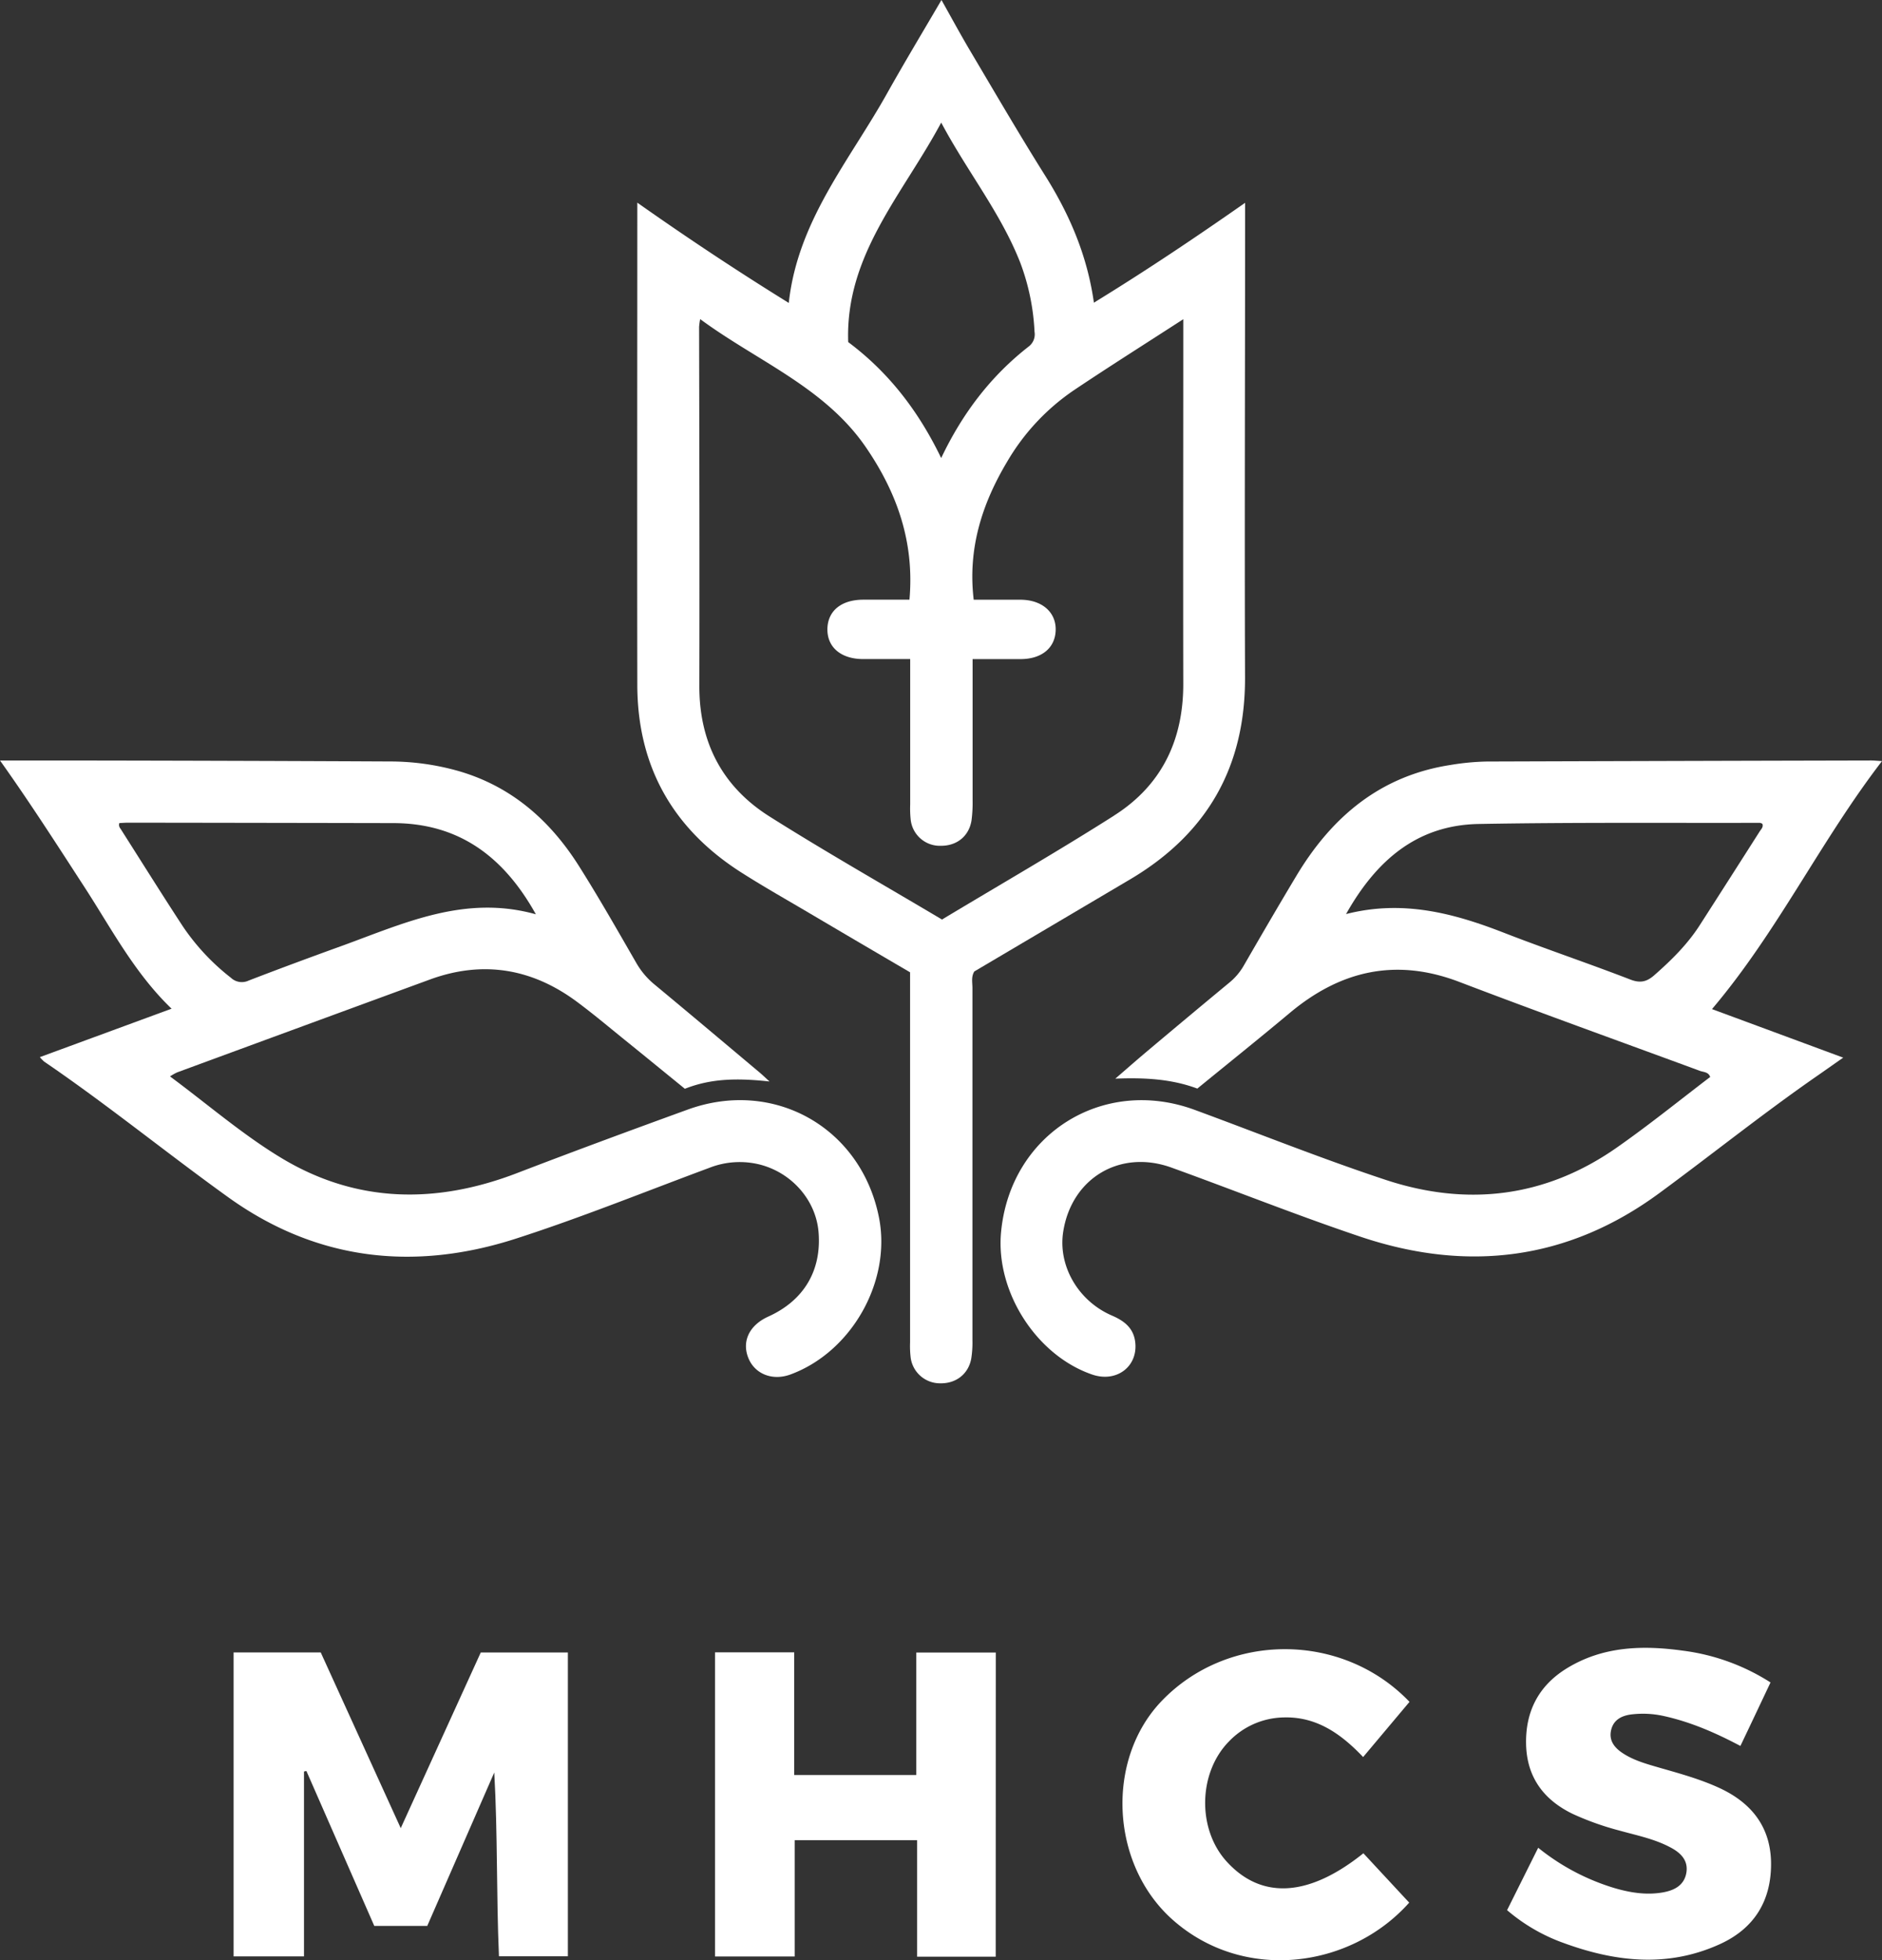
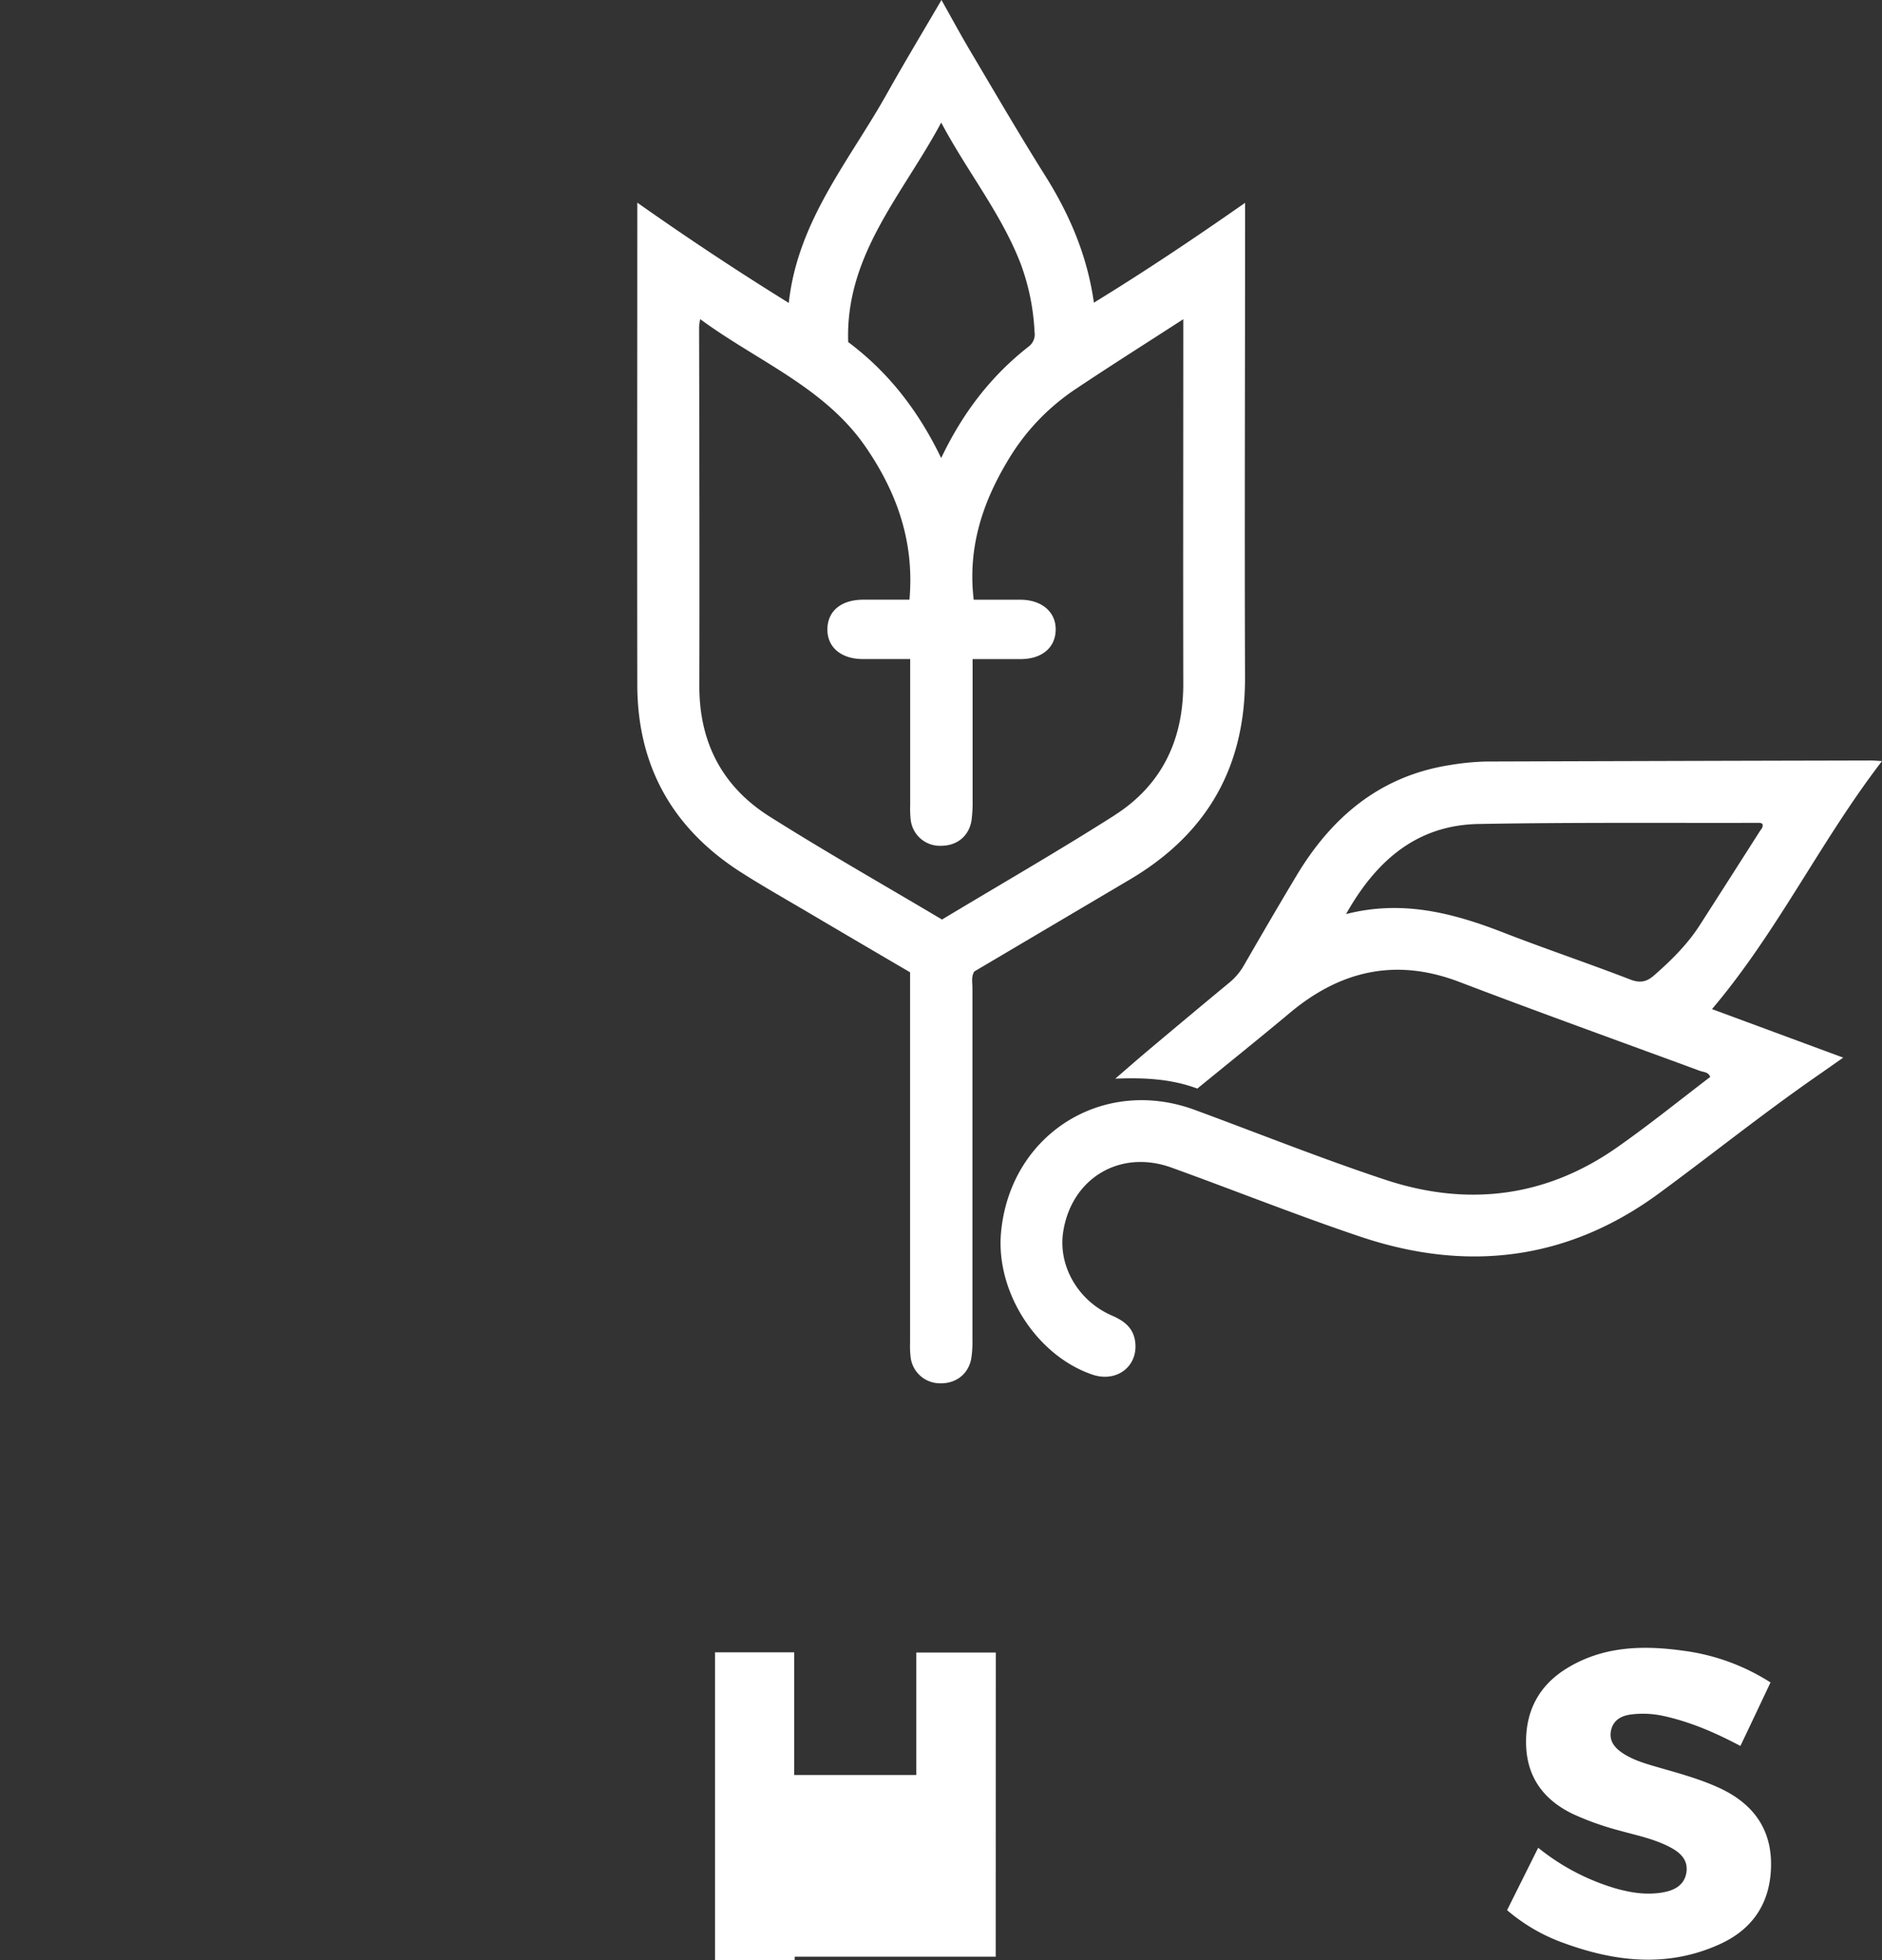
<svg xmlns="http://www.w3.org/2000/svg" viewBox="0 0 665.47 692.94">
  <rect x="0" y="0" width="665.47" height="692.94" fill="#333333" stroke="none" />
  <defs>
    <style>.cls-1{fill:#fff;}</style>
  </defs>
  <g id="Layer_2" data-name="Layer 2">
    <g id="Layer_1-2" data-name="Layer 1">
-       <path class="cls-1" d="M174.77,626.6l-23.69,54.23H132.34l-24-54.76-.85.19v65.35H82.6V584.16h30.81C122.65,604.44,132,625,141.7,646.28L170,584.17h30.8v107.4H176.43C175.49,669.93,176,648.37,174.77,626.6Z" />
-       <path class="cls-1" d="M352.08,691.72H324.29V650.53H281v41.12H252.83V584.12h28V627.5H324V584.2h28.11Z" />
+       <path class="cls-1" d="M352.08,691.72H324.29H281v41.12H252.83V584.12h28V627.5H324V584.2h28.11Z" />
      <path class="cls-1" d="M626.05,594.77c-3.56,7.52-7,14.82-10.65,22.45-8.91-4.73-17.85-8.59-27.46-10.66a33.78,33.78,0,0,0-10.42-.56c-3.75.34-7,1.74-7.86,5.73s1.65,6.55,4.82,8.48c3.88,2.36,8.24,3.51,12.54,4.77,7,2,14.07,3.95,20.75,7,11.67,5.33,18.52,14.08,18.47,27.15s-6.09,22.66-18,28.11c-18.62,8.52-37.3,6.31-55.8-.53a63.57,63.57,0,0,1-19.54-11.44c3.67-7.36,7.27-14.58,11-22.06a79.3,79.3,0,0,0,27,14.26c5.5,1.6,11,2.5,16.73,1.58,4.17-.67,7.87-2.4,8.66-7,.75-4.45-2.11-7.13-5.7-9-5.65-3-11.89-4.22-18-5.93a100.64,100.64,0,0,1-16.4-5.84c-10.4-5-16.31-13.07-16.57-24.66s4.42-20.69,14.35-26.81c12.77-7.86,26.83-8.25,41.07-6.28A75,75,0,0,1,626.05,594.77Z" />
-       <path class="cls-1" d="M498.4,601.63,482,621.14c-7.8-8.2-16.49-14.39-28.22-14a27.45,27.45,0,0,0-19.18,8.44c-10.91,11.05-11.32,30.92-.93,42.42,12.32,13.62,29.07,12.68,48.42-2.84l16.2,17.45c-20.78,23.34-58.65,28.3-83.71,6-22-19.6-23.71-56.61-3.78-77.33C434.3,576.84,474.71,576.88,498.4,601.63Z" />
      <path class="cls-1" d="M440.26,77.7v-6C422.31,84.25,405,95.84,386.8,107c-2.35-16.66-8.59-31.14-17.18-44.82-9.12-14.5-17.74-29.32-26.48-44.06C339.65,12.24,336.4,6.21,332.9,0c-6.57,11.24-13,21.91-19.11,32.8-13.25,23.78-31.71,45.09-34.88,74.29-18.4-11.4-35.79-22.93-53.56-35.45,0,57.5-.09,114,0,170.51.06,29,12.75,51.15,37.21,66.56,7.88,5,16,9.58,24,14.31q17.58,10.38,35.24,20.7v5.82q0,62.5,0,125a34.46,34.46,0,0,0,.22,5.48,10.47,10.47,0,0,0,10.36,9c5.64.14,10.05-3.26,11.05-8.74a35.73,35.73,0,0,0,.42-6.46q0-62.26,0-124.52c0-2-.49-4,.67-5.88l55-32.5c27.29-16.12,40.89-39.8,40.72-71.72C440.05,185.38,440.26,131.54,440.26,77.7ZM332.81,43.33c9.18,17.29,21.11,32,28,49.65a79.91,79.91,0,0,1,5,24.33,5.39,5.39,0,0,1-2.09,5.21c-13.35,10.42-23.37,23.54-30.92,39.41-8.09-16.78-18.72-30.43-32.88-41C298.84,90.07,319.28,68.66,332.81,43.33Zm61.12,245C374,301,353.55,312.76,333.09,325.07c-20.46-12.17-41-23.82-60.94-36.4-16.69-10.52-24.91-26.17-24.86-46.16.09-42.32,0-84.65-.09-127a24.45,24.45,0,0,1,.38-2.7c20.15,14.86,43.86,24,58.44,45.08C317.11,174,323.4,191.51,321.58,212c-5.41,0-10.86,0-16.3,0-7.84,0-12.64,4-12.71,10.41s4.8,10.53,12.52,10.58c5.46,0,10.92,0,16.75,0,0,17.48,0,34.45,0,51.41a37.18,37.18,0,0,0,.19,5.49A10.38,10.38,0,0,0,332.77,299c5.65,0,9.89-3.46,10.76-9a47.68,47.68,0,0,0,.38-7c0-16.48,0-33,0-50,5.91,0,11.54,0,17.16,0,7.4-.07,12.1-4.07,12.22-10.31s-4.78-10.61-12.36-10.68c-5.48,0-10.95,0-16.63,0-2.14-18,2.91-33.82,11.77-48.7a78.16,78.16,0,0,1,23.67-25.37c12.52-8.39,25.29-16.44,38.66-25.09v5.11c0,41.16-.08,82.32,0,123.48C418.5,261.44,410.88,277.57,393.93,288.31Z" />
      <path class="cls-1" d="M665.47,269.06c-2.12-.13-2.93-.22-3.74-.22q-68,.15-136,.37a87.59,87.59,0,0,0-12.91,1.23c-24.73,3.83-41.89,18.3-54.39,39.13-6.33,10.55-12.52,21.19-18.67,31.84a21.81,21.81,0,0,1-5.12,6Q420,359.53,405.48,371.75c-3.74,3.15-7.41,6.38-11.11,9.57,10.14-.4,19.78.06,29,3.51,11.08-9.05,22-17.8,32.72-26.77,17.95-15,37.53-19.49,59.92-10.94,28.25,10.78,56.73,21,85.09,31.45,1.25.46,3,.34,3.62,2.15-11,8.38-21.77,17.1-33.08,25-25.23,17.64-52.93,20.9-81.79,11.34-22.7-7.51-44.93-16.44-67.39-24.7-32.59-12-65.27,8.67-68.49,43.27-1.95,21,12.48,43.51,32.2,50.28,8.69,3,16.41-2.92,15.21-11.7-.67-4.84-3.95-7.31-8.2-9.14-12-5.17-19.15-17.68-17.22-29.71,3-18.93,20.15-29.15,38.27-22.6,22.35,8.07,44.43,16.91,66.94,24.47,37.62,12.61,73.19,8.37,105.57-15.45,18.51-13.61,36.47-28,55.33-41.11,3-2.07,5.9-4.14,9.69-6.78l-46.4-17.16C628.54,329.39,643.65,297.43,665.47,269.06ZM601,327.11c-4.37,6.79-10.05,12.38-16.08,17.67-2.61,2.28-4.9,2.87-8.44,1.5-14.87-5.75-30-10.82-44.86-16.6-17.78-6.92-35.74-11.64-55.66-6.54,10.7-19,25.11-31.46,46.89-31.85,33.15-.6,66.31-.32,99.46-.4a2.66,2.66,0,0,1,.86.34c.44,1.15-.45,1.91-.94,2.68Q611.64,310.54,601,327.11Z" />
-       <path class="cls-1" d="M310.81,430.44c-6.27-31.78-37.12-49.27-67.65-38.18C223,399.58,202.89,407,182.89,414.68c-28.71,11.05-56.9,10.7-83.46-5.35-13.75-8.3-26.07-19-39.31-28.8a18.63,18.63,0,0,1,2.53-1.43q44.67-16.44,89.37-32.83c18.49-6.76,35.7-4,51.49,7.51,6,4.42,11.76,9.28,17.6,14,7.09,5.72,14.14,11.5,21.06,17.12,9.61-3.81,19.14-3.75,29.93-2.58-1.78-1.63-2.57-2.39-3.41-3.1-12.37-10.39-24.72-20.8-37.16-31.11a27.53,27.53,0,0,1-6.42-7.5c-6.65-11.52-13.23-23.11-20.33-34.35-10.16-16.11-23.75-28.16-42.45-33.63a88.69,88.69,0,0,0-24.64-3.44q-54.51-.26-109-.34c-9.24,0-18.48,0-28.68,0,10.79,15.17,20.28,30,29.85,44.74s17.7,30.4,30.81,43L14.09,373.71a16.16,16.16,0,0,0,1.51,1.57c22.31,15.2,43.24,32.26,65.15,48,31.18,22.38,65.67,26.2,101.66,14.6,23.07-7.43,45.59-16.57,68.32-25a29.34,29.34,0,0,1,18.12-1.15c11.37,3,19.65,12.74,20.58,23.77,1.14,13.63-5.16,24.24-17.78,29.94-6.78,3.07-9.49,8.9-6.93,14.88,2.37,5.51,8.51,7.85,14.72,5.6C301.1,478,315.26,453,310.81,430.44Zm-267.88-137c-.43-.68-1.11-1.27-.73-2.47,1-.05,2.15-.14,3.27-.14q46.74.06,93.46.15c23.25,0,39.13,11.74,50.55,32.24-25-7-46.5,3.12-68.4,11.09-11.08,4-22.14,8.09-33.14,12.33a5.63,5.63,0,0,1-6.31-1,79,79,0,0,1-17-18.19C57.3,316.25,50.16,304.82,42.93,293.46Z" />
    </g>
  </g>
</svg>